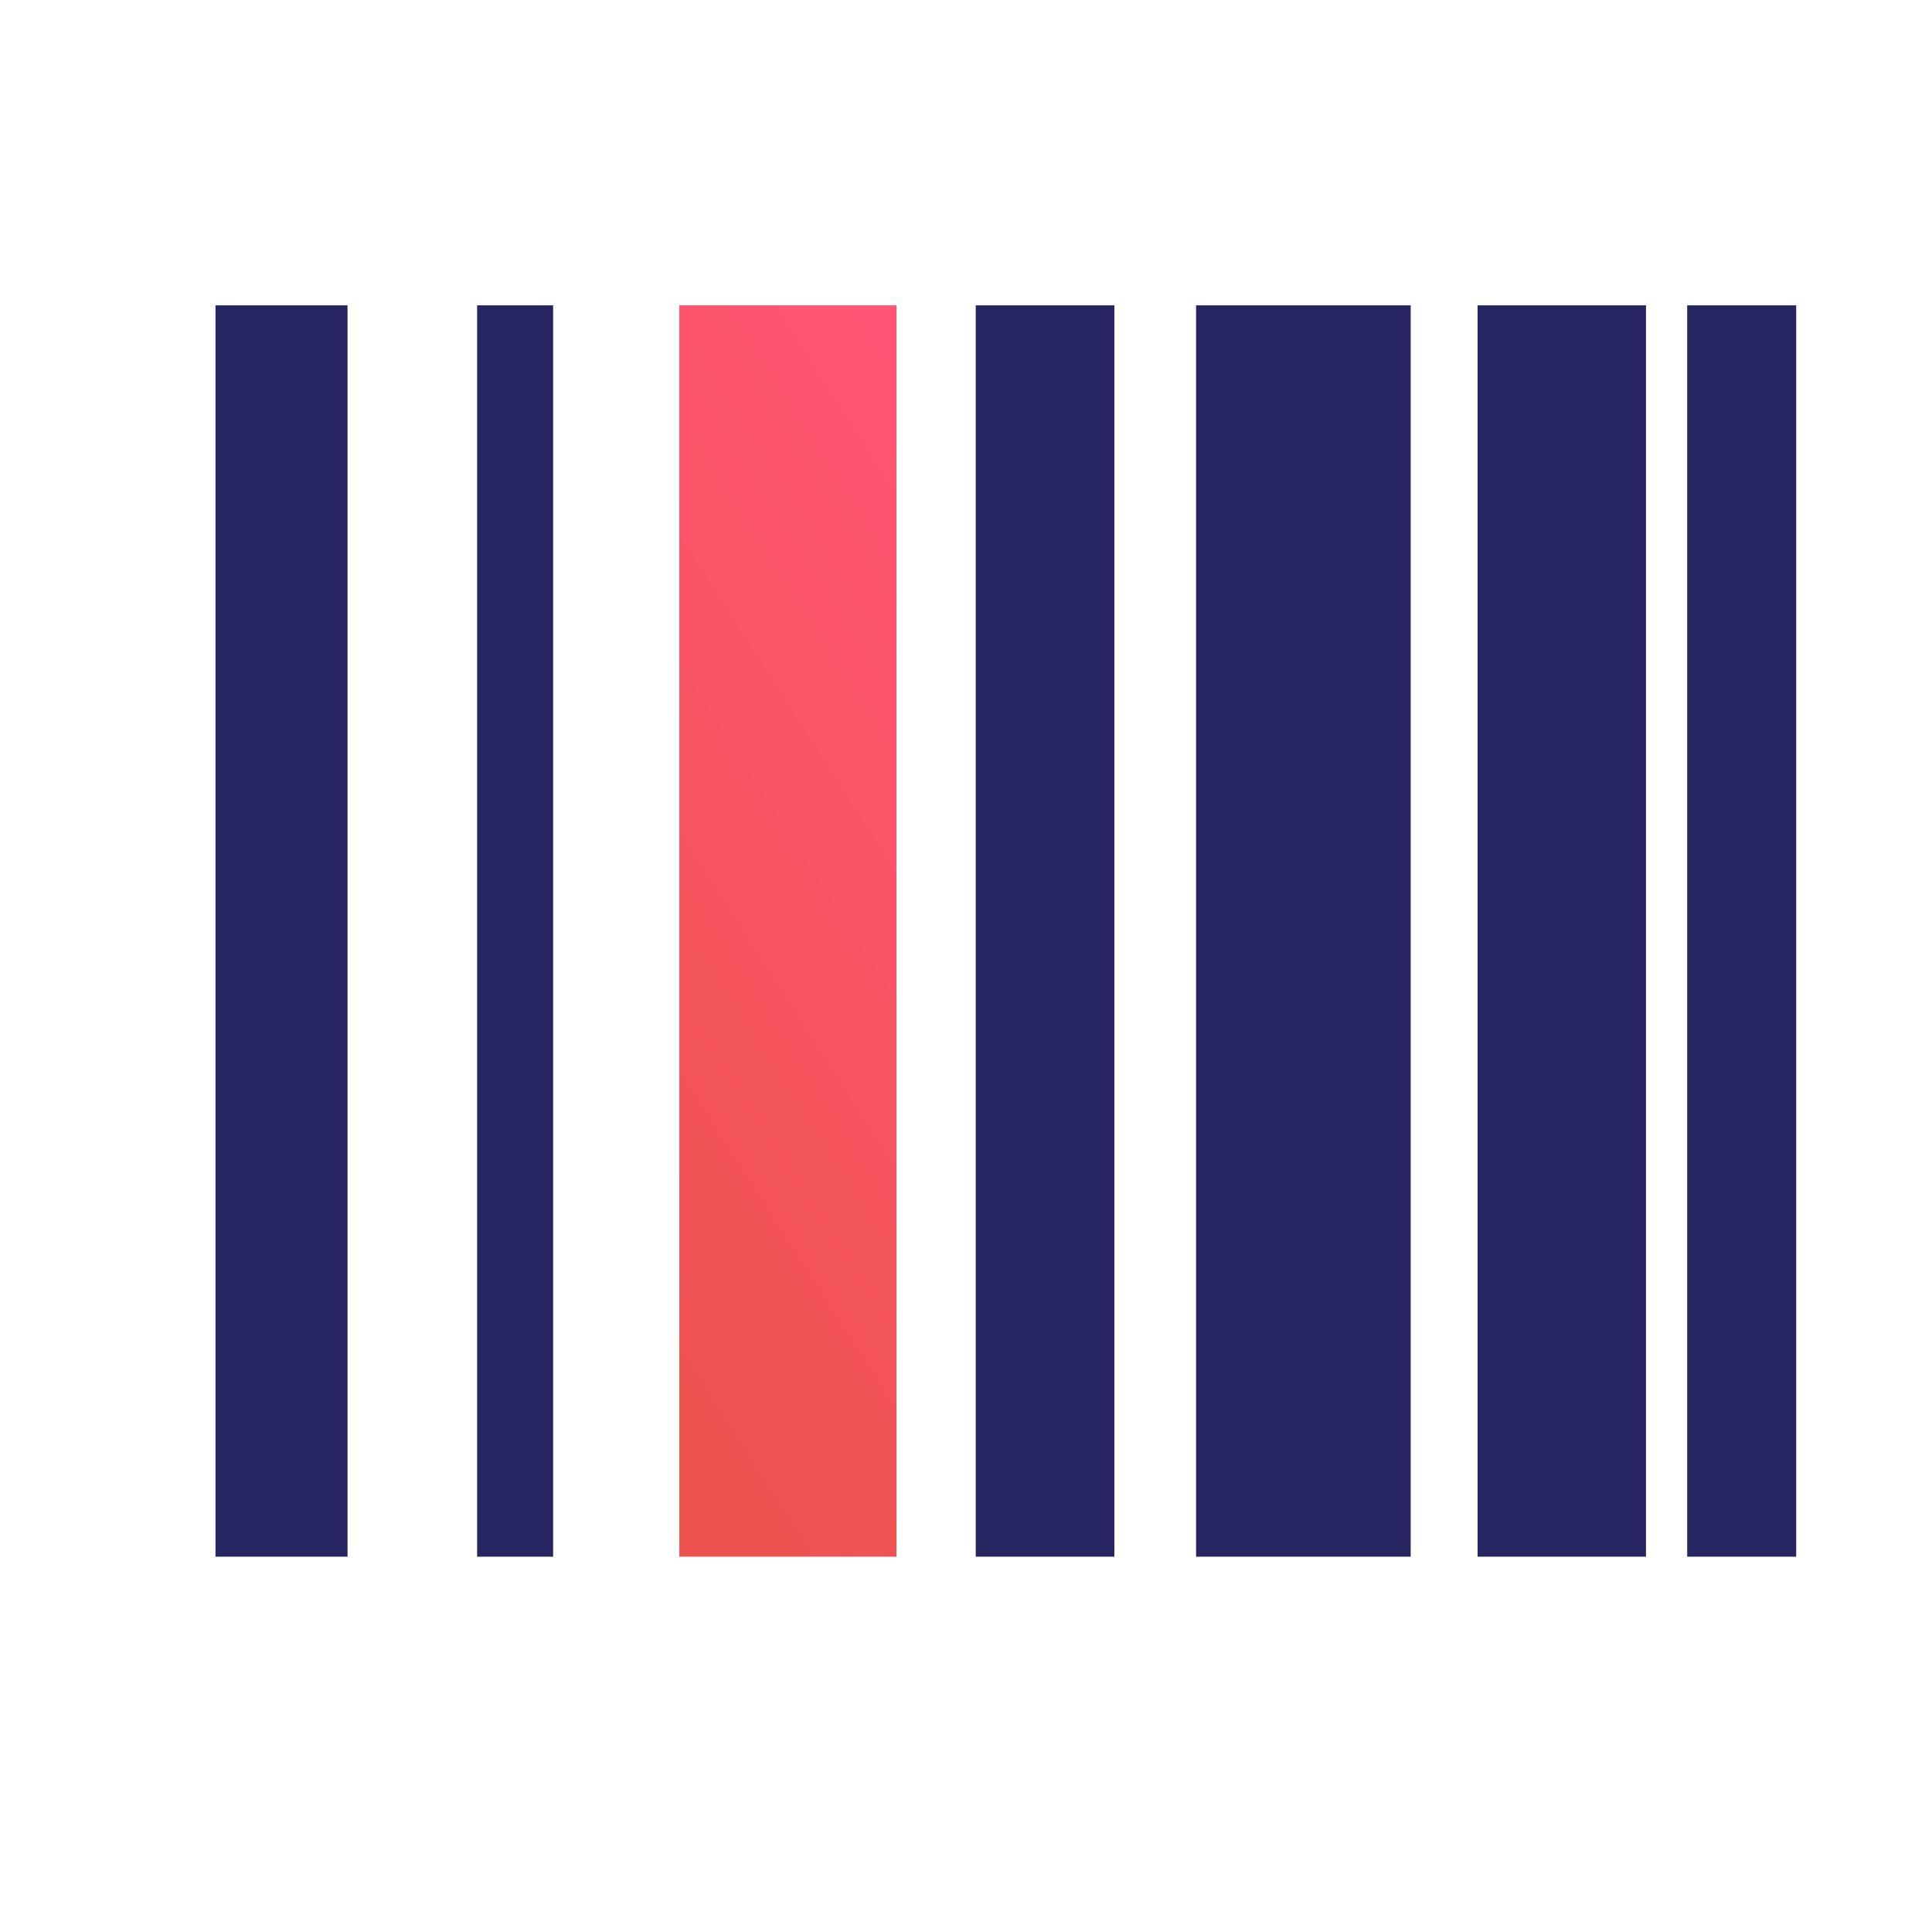
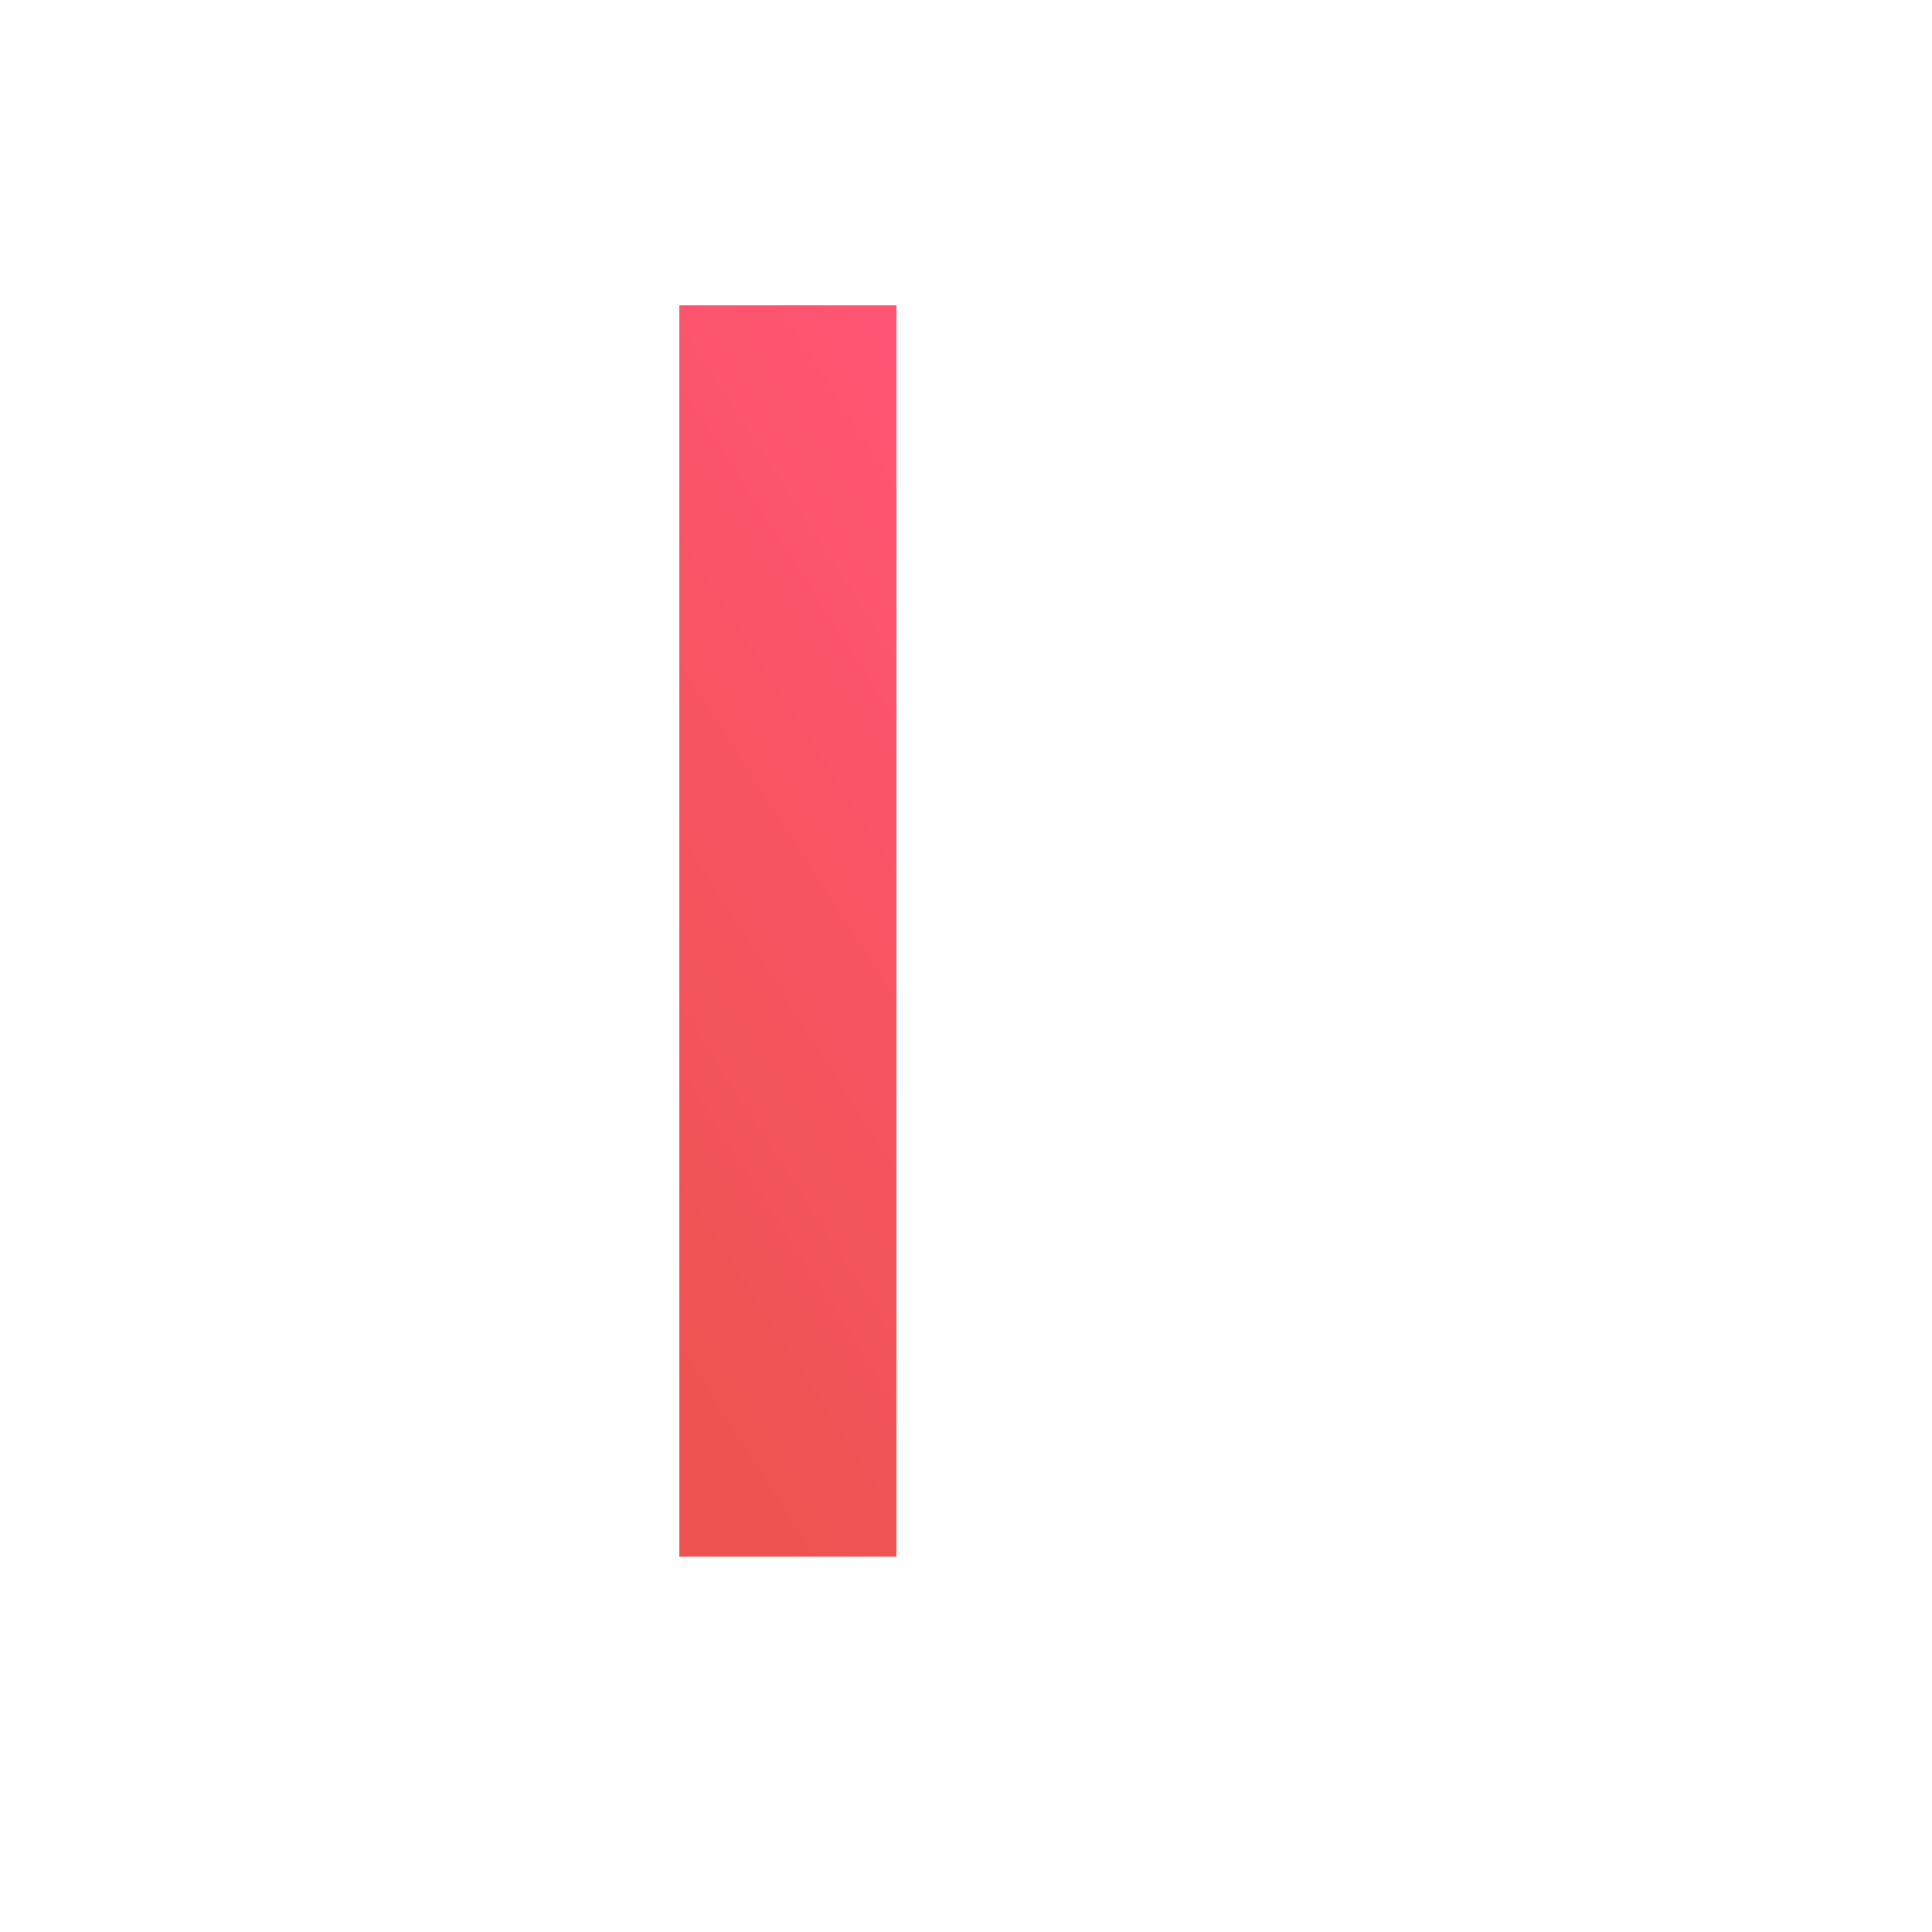
<svg xmlns="http://www.w3.org/2000/svg" width="24" height="24" viewBox="0 0 24 24" fill="none">
-   <path d="M2.677 19.338V3.793H4.317V19.338H2.677ZM5.927 19.338V3.793H6.871V19.338H5.927ZM12.121 19.338V3.793H13.843V19.338H12.121ZM14.858 19.338V3.793H17.524V19.338H14.858ZM18.355 19.338V3.793H20.447V19.338H18.355ZM20.959 19.338V3.793H22.313V19.338H20.959Z" fill="#272462" />
  <path d="M8.439 3.793V19.338H11.136V3.793H8.439Z" fill="url(#paint0_linear_602_1465)" />
  <defs>
    <linearGradient id="paint0_linear_602_1465" x1="10.69" y1="3.793" x2="2.984" y2="8.741" gradientUnits="userSpaceOnUse">
      <stop stop-color="#FF5574" />
      <stop offset="1" stop-color="#EF5350" />
    </linearGradient>
  </defs>
</svg>